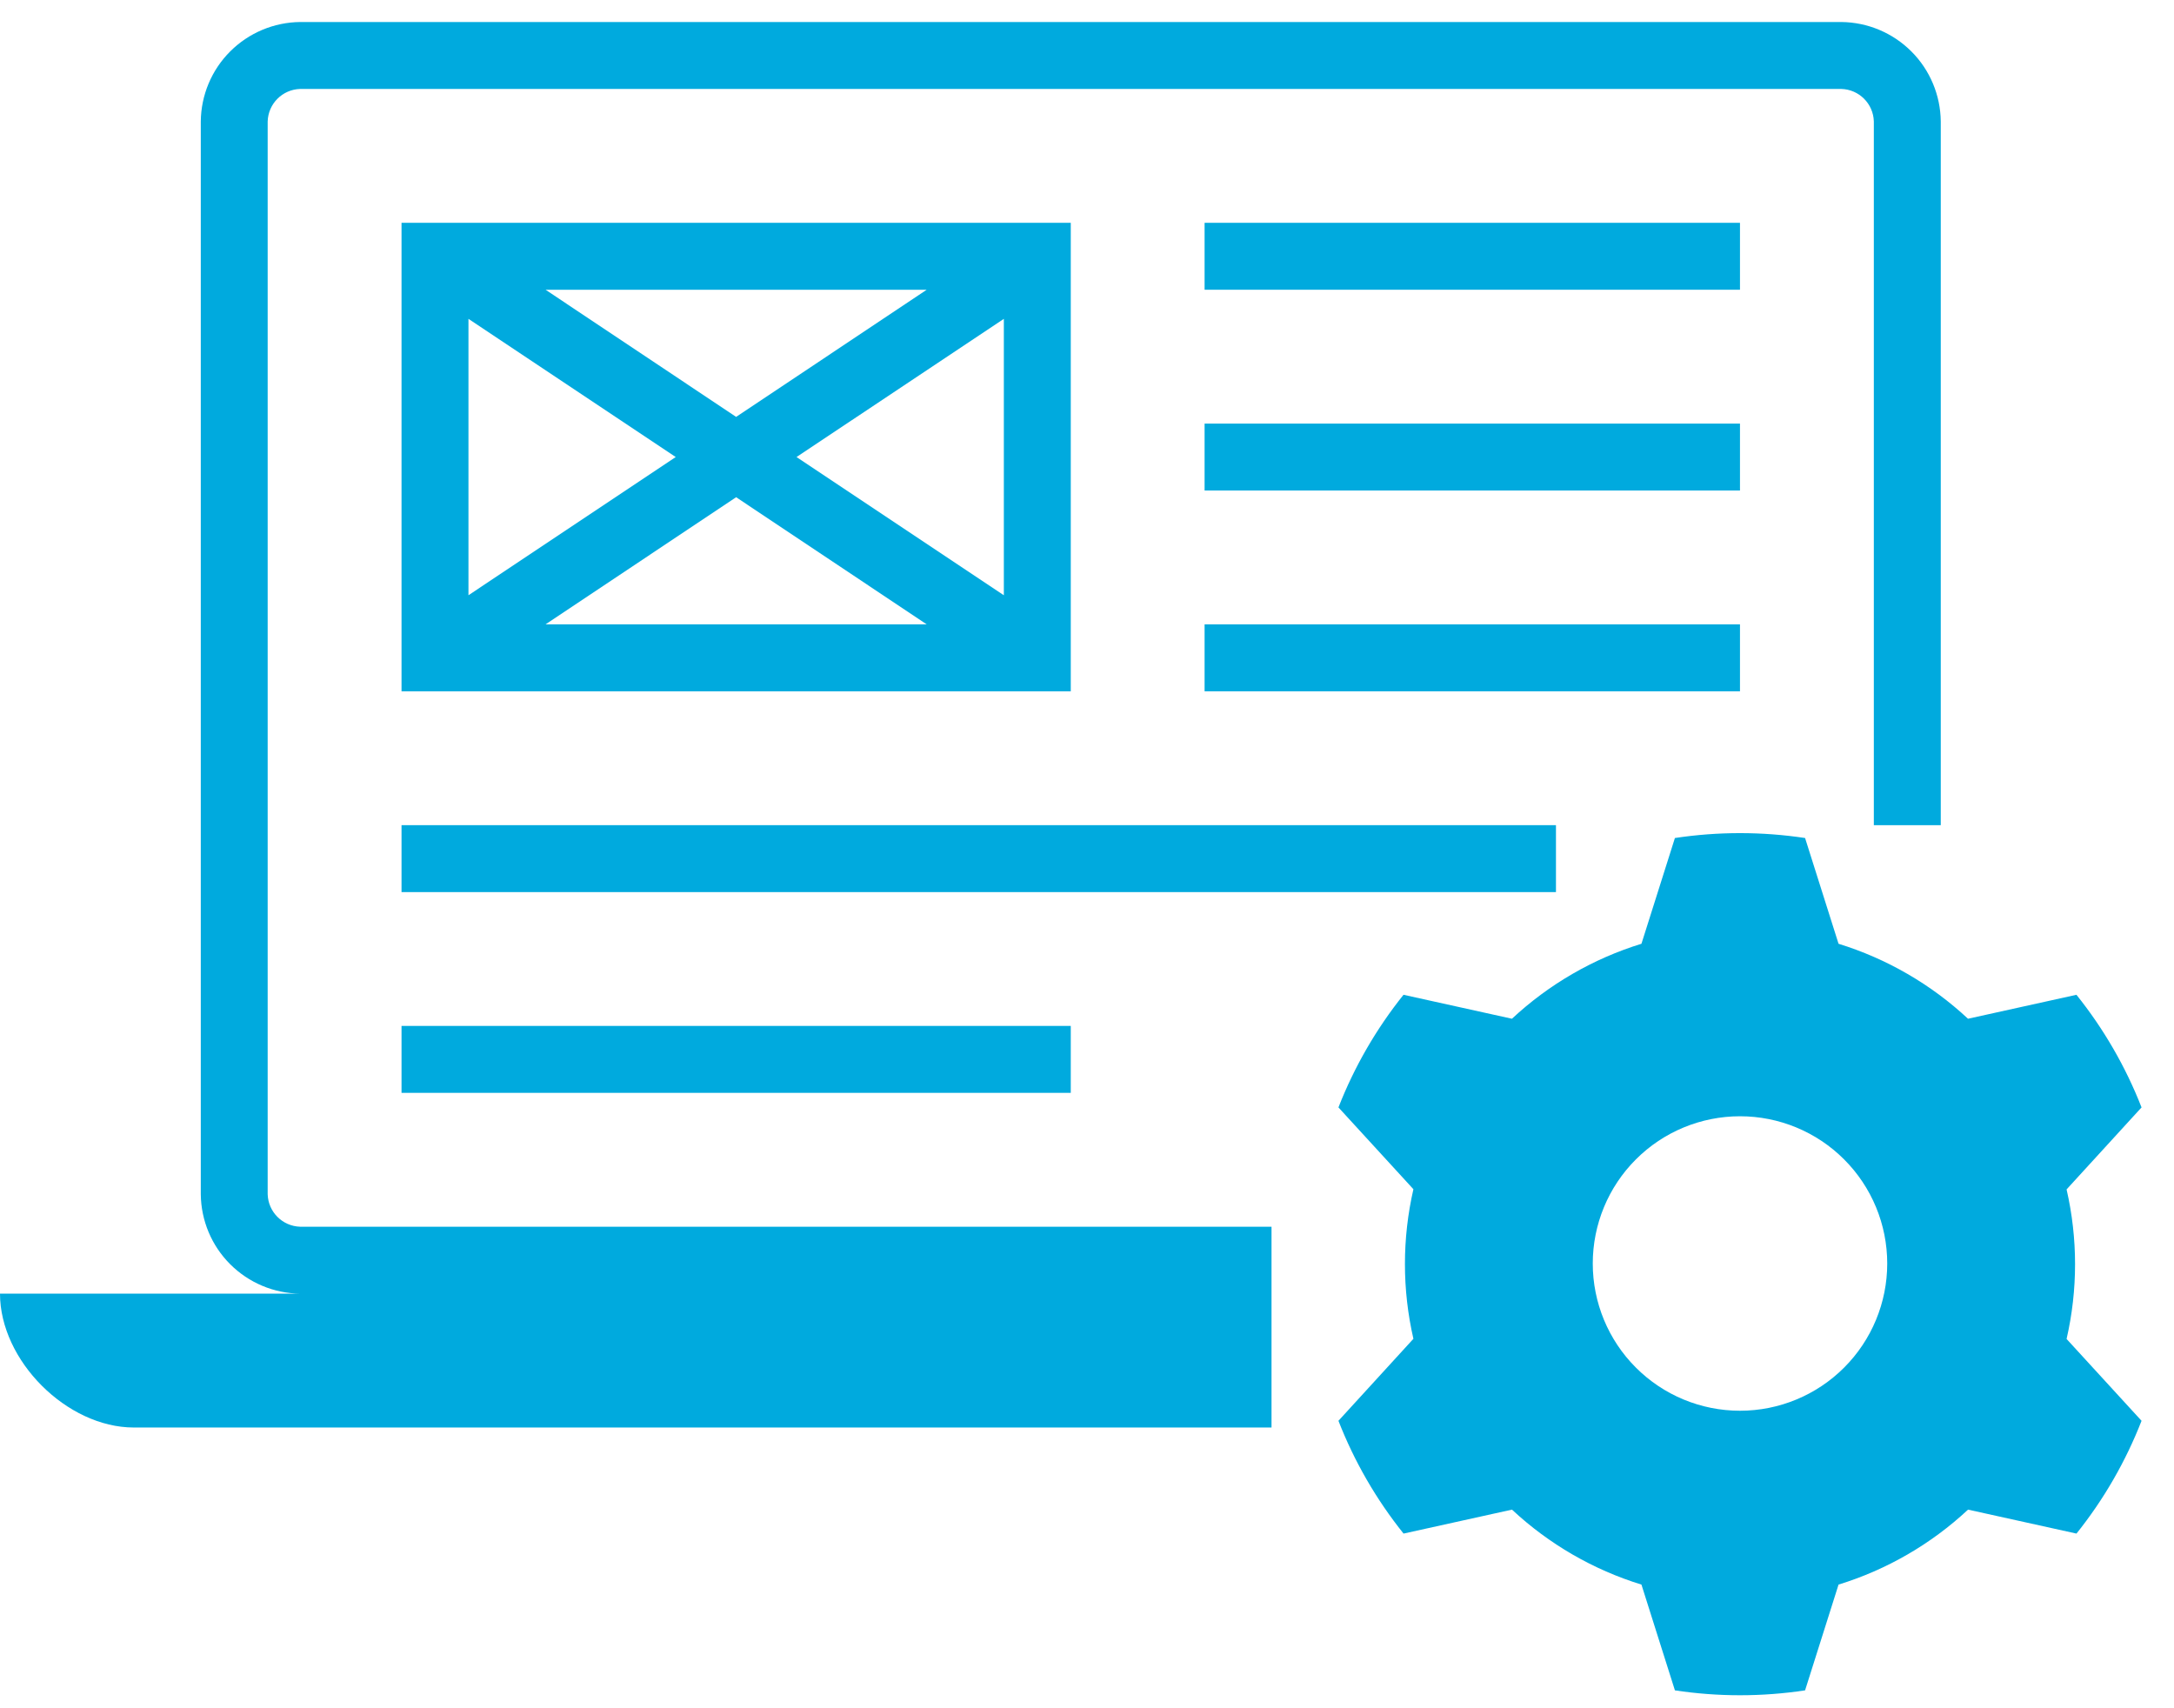
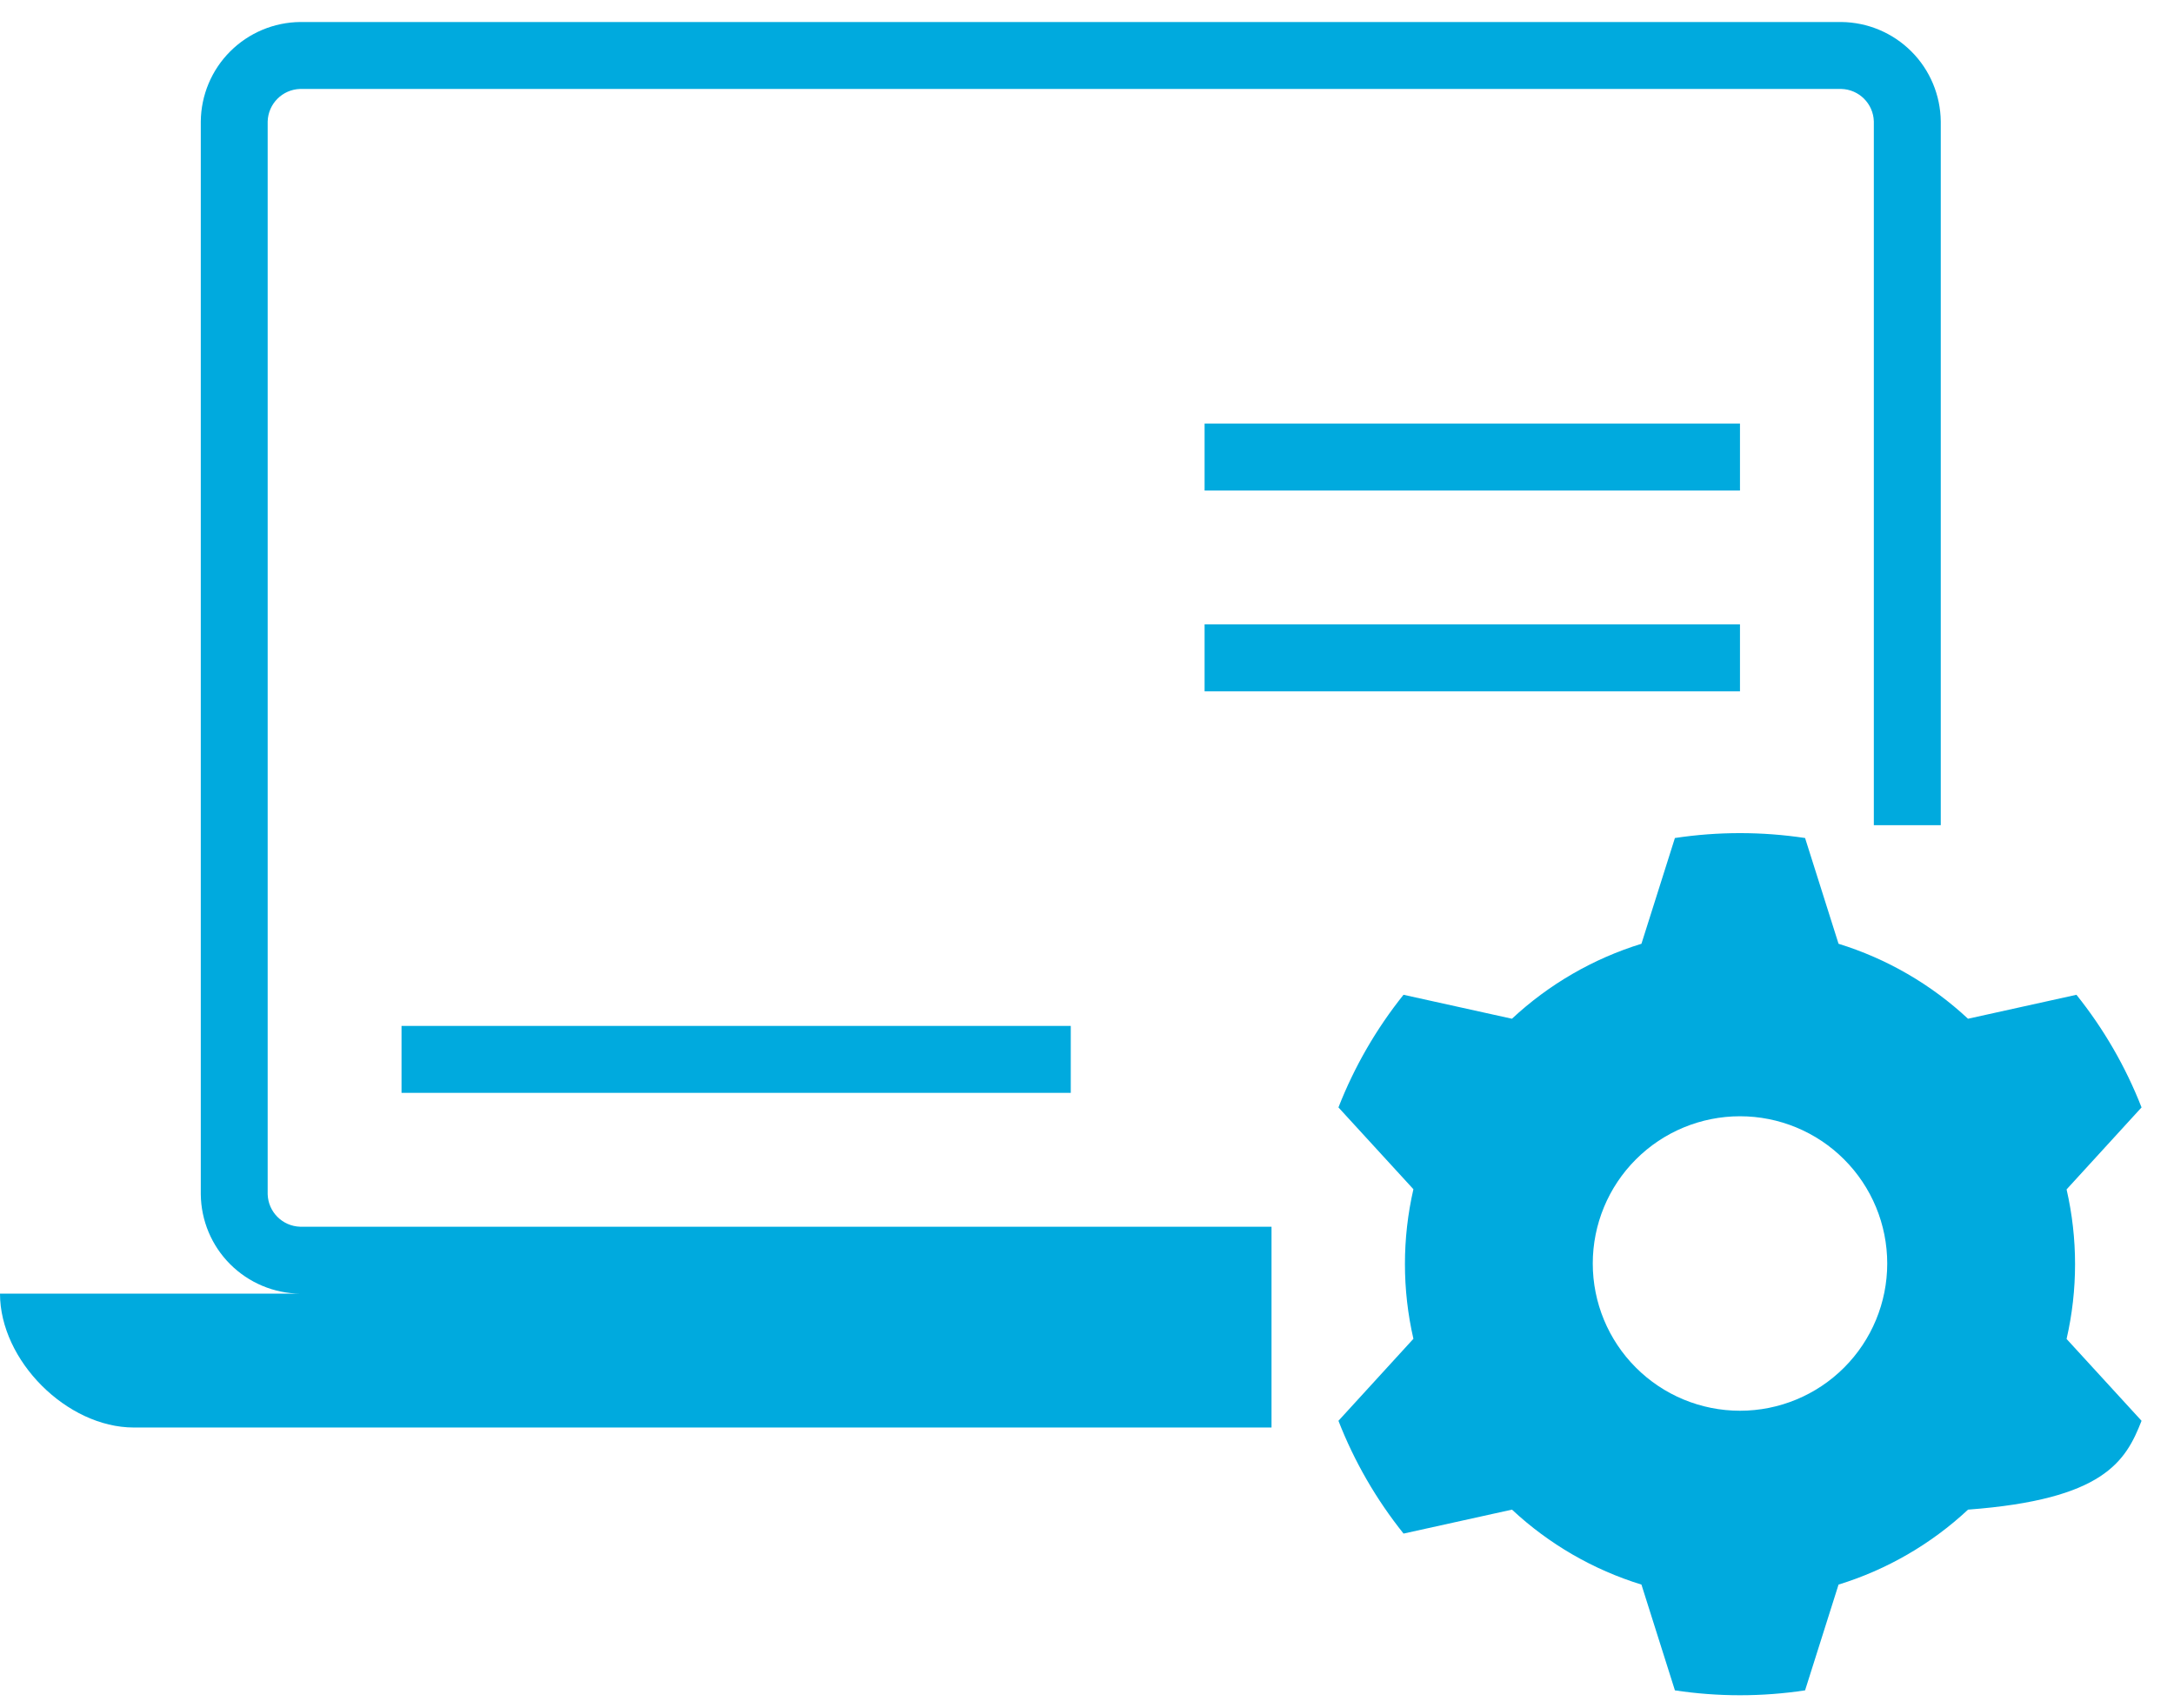
<svg xmlns="http://www.w3.org/2000/svg" width="56" height="44" viewBox="0 0 56 44" fill="none">
  <g id="icon-cms">
    <path d="M31.029 16.082H44.82V17.806H31.029V16.082Z" fill="#00AADE" />
-     <path d="M31.029 5.739H44.82V7.463H31.029V5.739Z" fill="#00AADE" />
-     <path d="M10.343 5.739V17.806H27.582V5.739H10.343ZM23.871 7.463L18.962 10.738L14.053 7.463H23.871ZM12.067 8.213L17.406 11.772L12.067 15.332V8.213ZM14.053 16.082L18.962 12.807L23.871 16.082H14.053ZM25.858 15.332L20.518 11.772L25.858 8.213V15.332Z" fill="#00AADE" />
-     <path d="M10.343 21.254H40.08V22.978H10.343V21.254Z" fill="#00AADE" />
    <path d="M10.343 26.425H27.582V28.149H10.343V26.425Z" fill="#00AADE" />
    <path d="M31.029 10.911H44.82V12.634H31.029V10.911Z" fill="#00AADE" />
-     <path d="M53.487 25.623L50.694 26.24C49.742 25.353 48.602 24.693 47.359 24.309L46.497 21.585C45.386 21.417 44.255 21.417 43.144 21.585L42.282 24.309C41.039 24.692 39.898 25.353 38.946 26.24L36.153 25.623C35.451 26.499 34.886 27.478 34.477 28.524L36.408 30.631C36.117 31.899 36.117 33.216 36.408 34.484L34.477 36.596C34.885 37.644 35.451 38.623 36.154 39.501L38.947 38.884C39.899 39.772 41.039 40.432 42.282 40.815L43.144 43.539C44.255 43.707 45.386 43.707 46.497 43.539L47.359 40.815C48.602 40.432 49.743 39.772 50.695 38.884L53.488 39.501C54.191 38.623 54.755 37.644 55.164 36.596L53.233 34.488C53.524 33.221 53.524 31.903 53.233 30.636L55.164 28.524C54.755 27.478 54.19 26.5 53.487 25.623ZM44.821 36.337C43.815 36.337 42.85 35.938 42.139 35.226C41.427 34.515 41.028 33.55 41.028 32.545C41.028 31.539 41.427 30.574 42.139 29.863C42.85 29.151 43.815 28.752 44.821 28.752C45.826 28.752 46.791 29.151 47.502 29.863C48.214 30.574 48.613 31.539 48.613 32.545C48.613 33.55 48.214 34.515 47.502 35.226C46.791 35.938 45.826 36.337 44.821 36.337Z" fill="#00AADE" />
+     <path d="M53.487 25.623L50.694 26.24C49.742 25.353 48.602 24.693 47.359 24.309L46.497 21.585C45.386 21.417 44.255 21.417 43.144 21.585L42.282 24.309C41.039 24.692 39.898 25.353 38.946 26.24L36.153 25.623C35.451 26.499 34.886 27.478 34.477 28.524L36.408 30.631C36.117 31.899 36.117 33.216 36.408 34.484L34.477 36.596C34.885 37.644 35.451 38.623 36.154 39.501L38.947 38.884C39.899 39.772 41.039 40.432 42.282 40.815L43.144 43.539C44.255 43.707 45.386 43.707 46.497 43.539L47.359 40.815C48.602 40.432 49.743 39.772 50.695 38.884C54.191 38.623 54.755 37.644 55.164 36.596L53.233 34.488C53.524 33.221 53.524 31.903 53.233 30.636L55.164 28.524C54.755 27.478 54.19 26.5 53.487 25.623ZM44.821 36.337C43.815 36.337 42.85 35.938 42.139 35.226C41.427 34.515 41.028 33.55 41.028 32.545C41.028 31.539 41.427 30.574 42.139 29.863C42.85 29.151 43.815 28.752 44.821 28.752C45.826 28.752 46.791 29.151 47.502 29.863C48.214 30.574 48.613 31.539 48.613 32.545C48.613 33.55 48.214 34.515 47.502 35.226C46.791 35.938 45.826 36.337 44.821 36.337Z" fill="#00AADE" />
    <path d="M3.447 36.769H32.753V31.597H7.731C7.275 31.583 6.909 31.217 6.895 30.761V3.127C6.909 2.671 7.275 2.305 7.731 2.291H47.428C47.886 2.302 48.255 2.67 48.268 3.127V21.254H49.992V3.127C49.985 2.451 49.714 1.803 49.235 1.325C48.756 0.846 48.109 0.574 47.432 0.567H7.732C7.055 0.574 6.408 0.846 5.929 1.325C5.45 1.803 5.179 2.451 5.172 3.127V30.761C5.179 31.438 5.45 32.085 5.929 32.563C6.408 33.042 7.055 33.314 7.732 33.321H0C0 35.045 1.723 36.769 3.447 36.769Z" fill="#00AADE" />
  </g>
</svg>